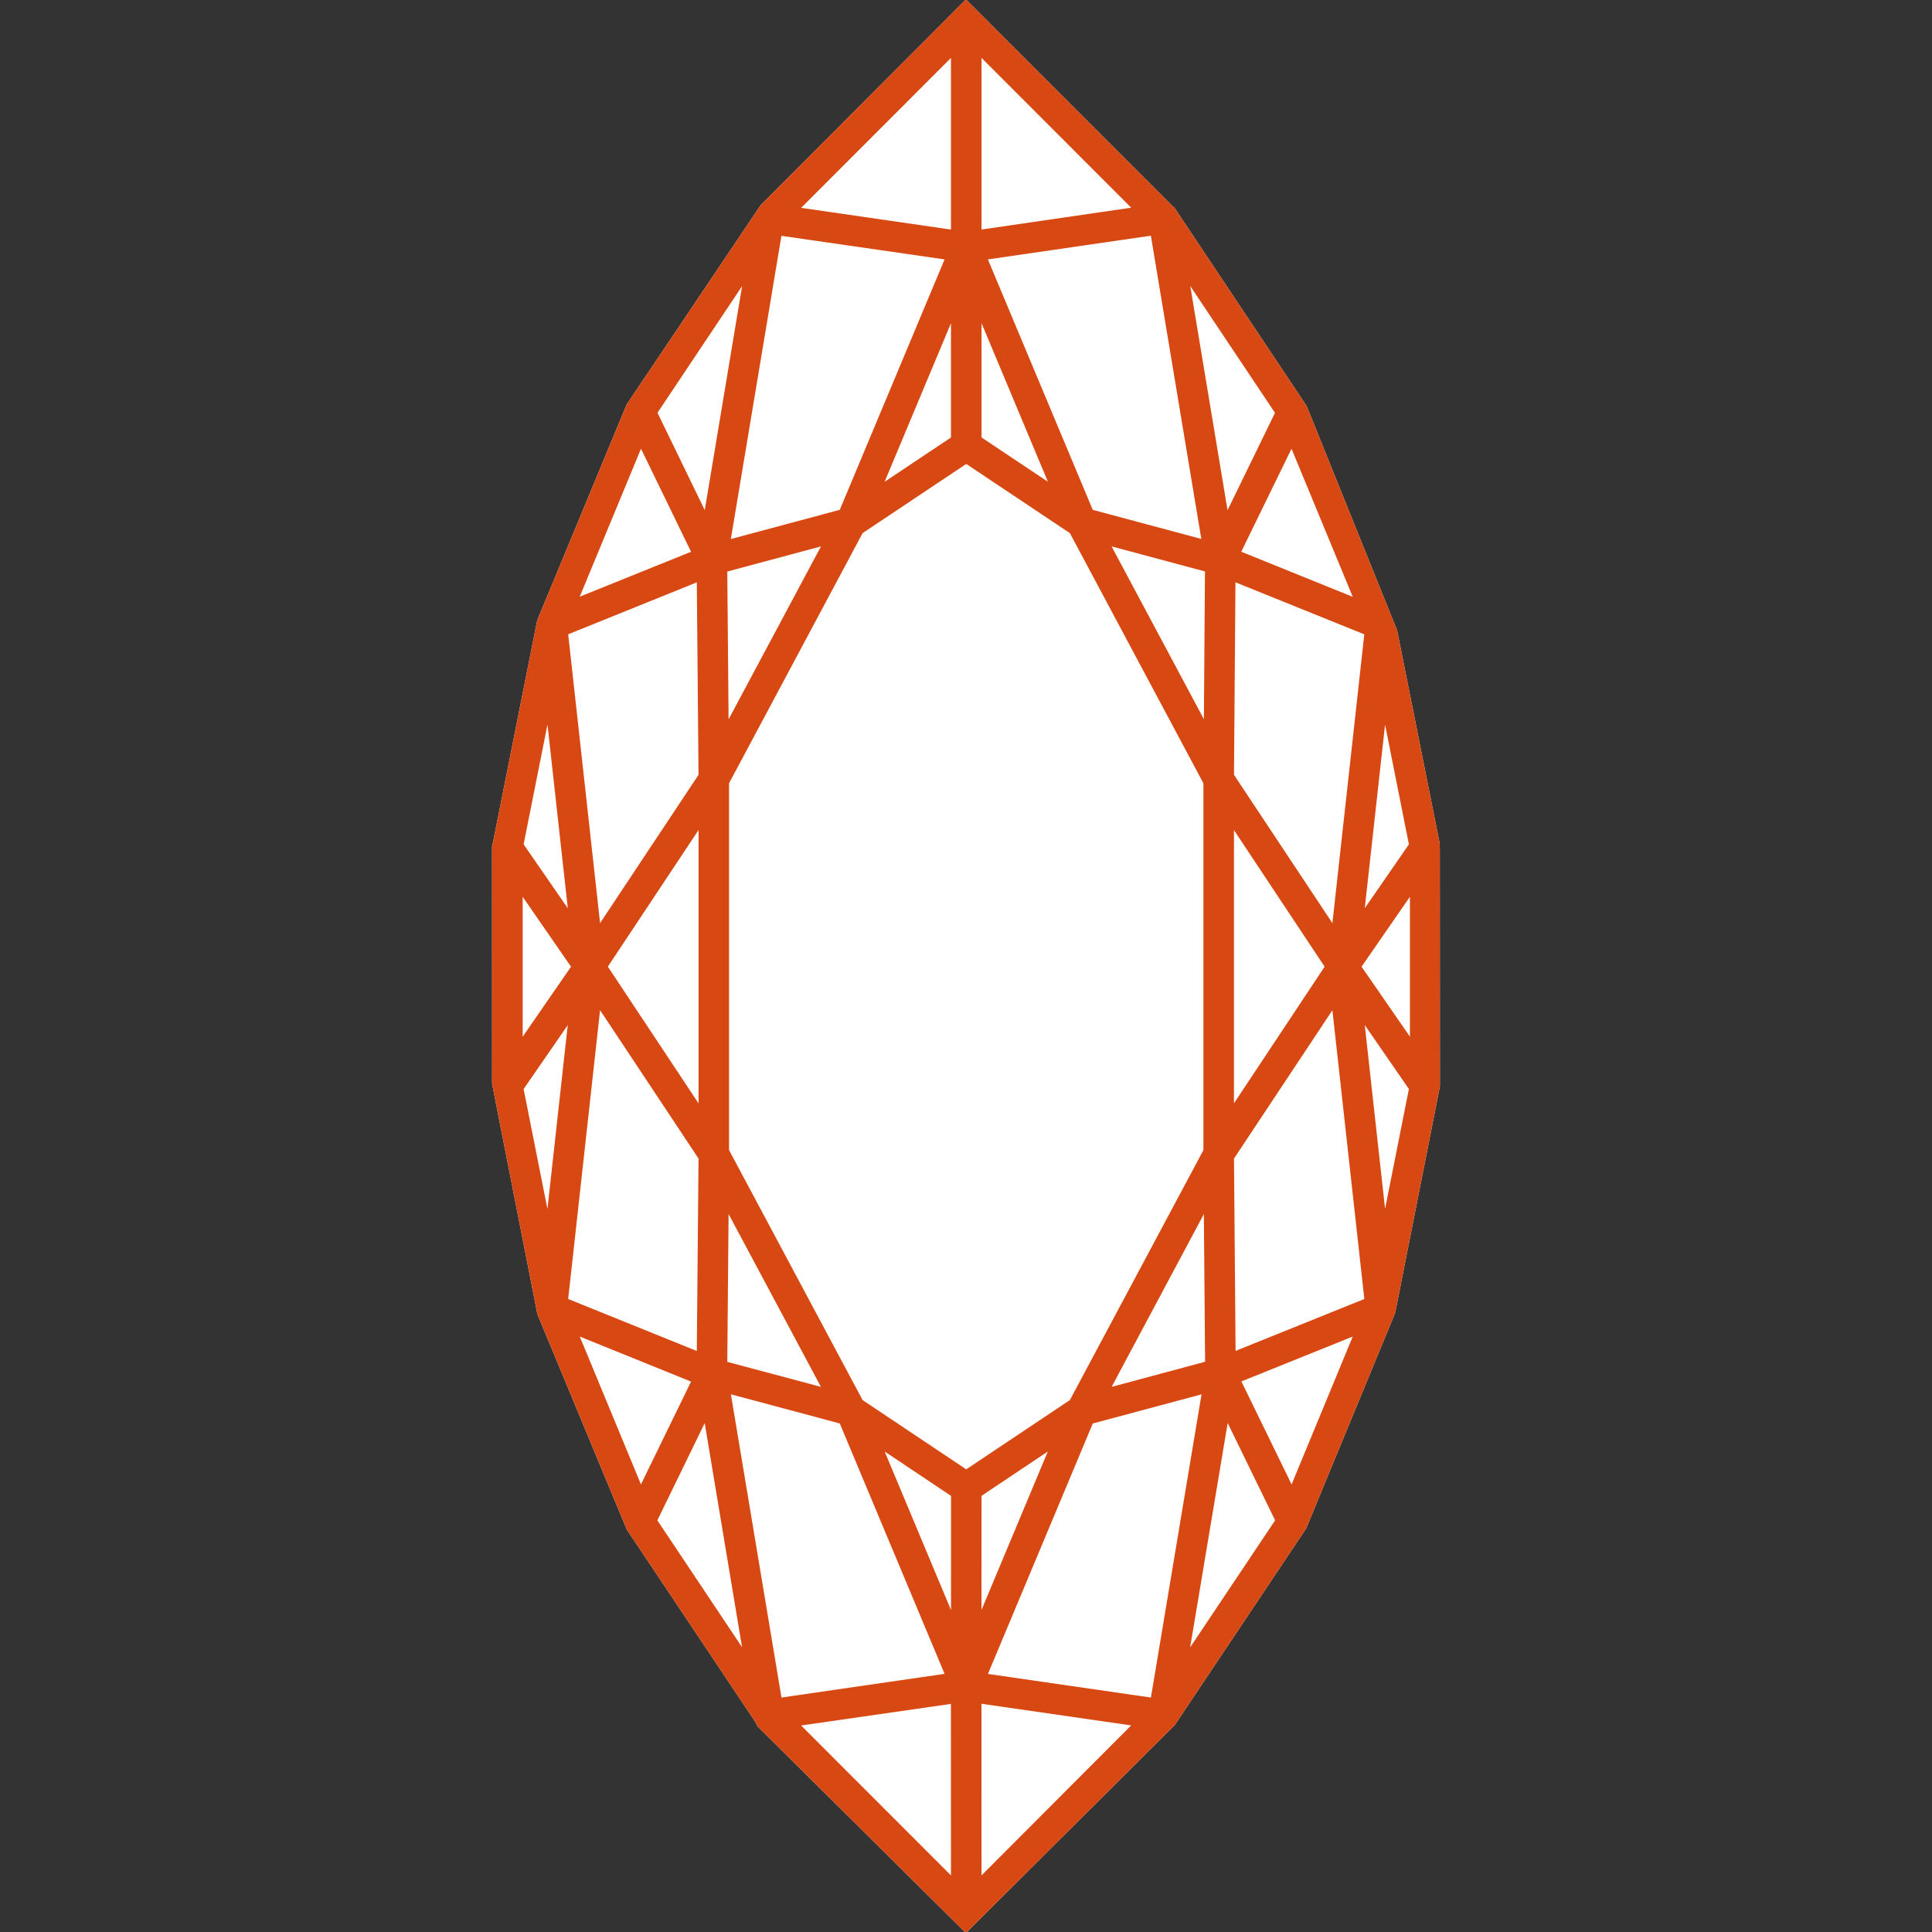
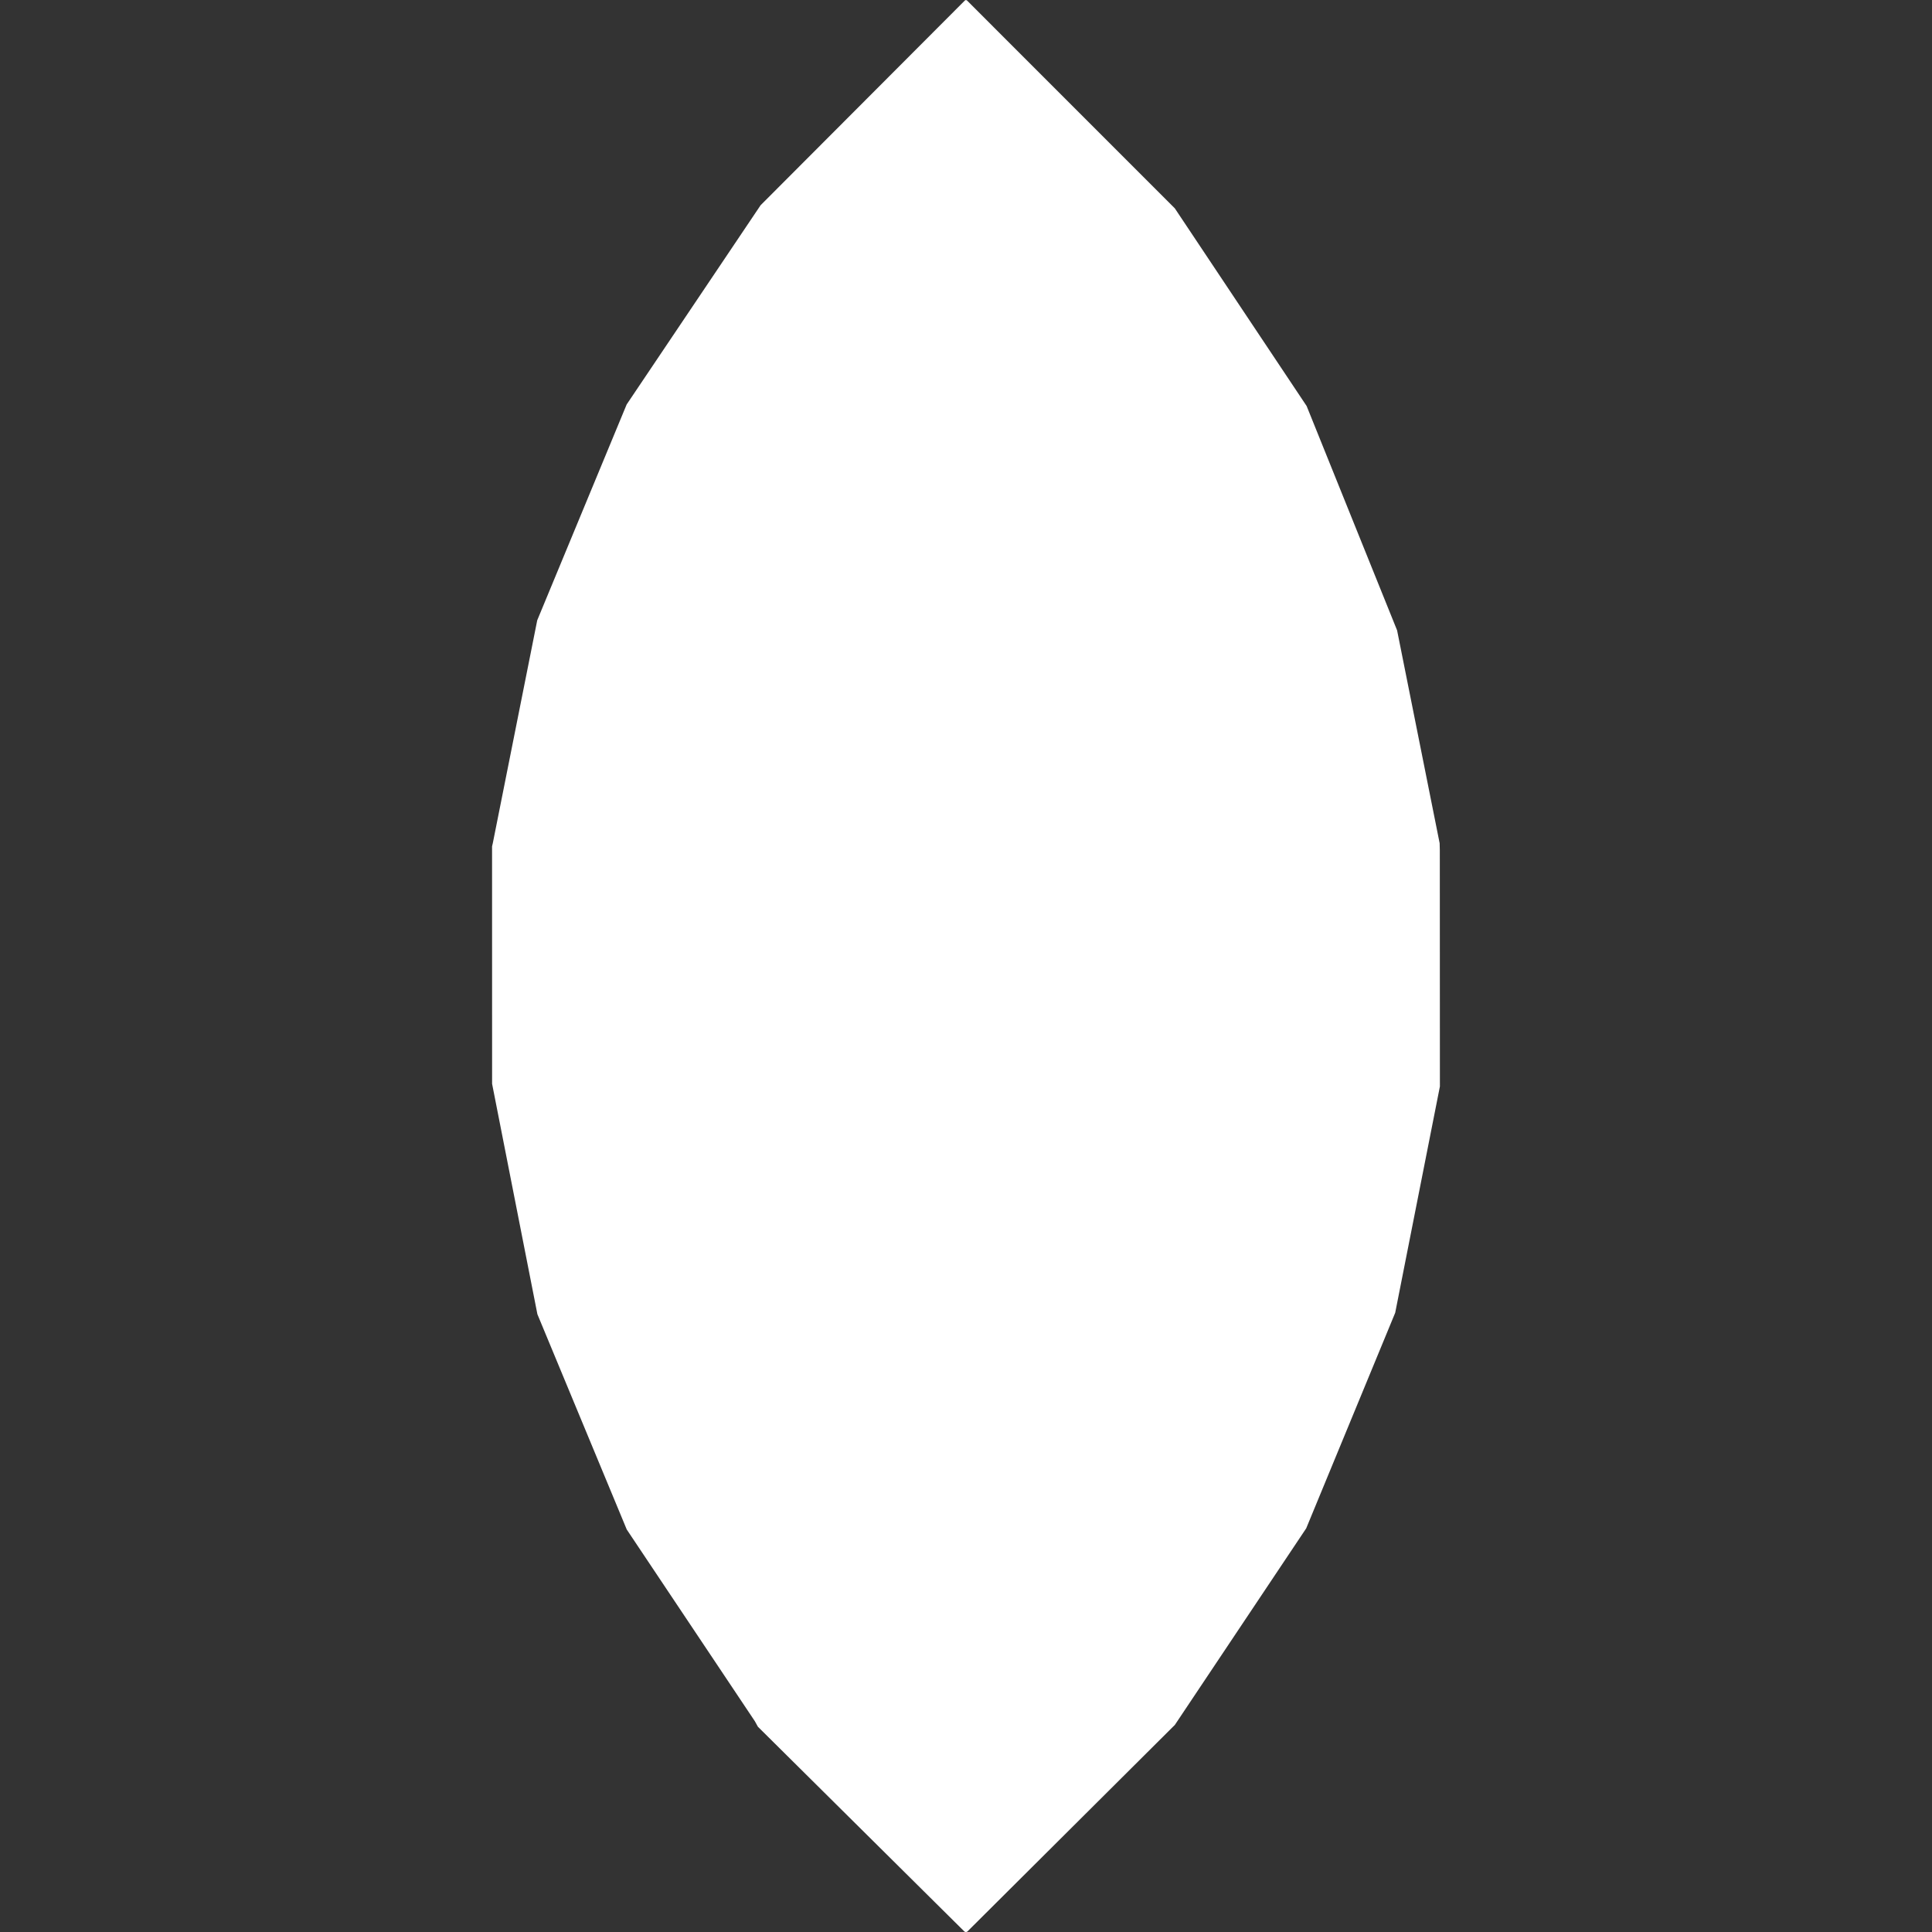
<svg xmlns="http://www.w3.org/2000/svg" version="1.1" id="Layer_1" x="0px" y="0px" viewBox="0 0 45 45" style="enable-background:new 0 0 45 45;" xml:space="preserve">
  <rect x="0" y="0" width="45" height="45" fill="#333333" stroke="none" />
  <style type="text/css">
	.st0{fill:#FFFFFF;}
	.st1{fill:#D84813;}
</style>
  <path class="st0" d="M22.536,44.985l4.829-4.809l3.059-4.578l2.073-5.021l1.041-5.271l-0.002-5.501l-0.004-0.165l-0.991-4.958l0,0  l-2.107-5.225l-3.07-4.604l-4.839-4.84c-0.015-0.015-0.039-0.015-0.053,0l-4.756,4.767l-3.12,4.641l-2.083,5.027l-1.034,5.188  l-0.018,0.078l0.001,5.531l0,0l1.055,5.366l2.081,5.014l2.983,4.464l0.072,0.13l4.809,4.769  C22.482,45.005,22.515,45.005,22.536,44.985z" />
-   <path class="st1" d="M22.536,44.985l4.829-4.809l3.059-4.578l2.073-5.021l1.041-5.271l-0.002-5.501l-0.004-0.165l-0.991-4.958l0,0  l-2.107-5.225l-3.07-4.604l-4.839-4.84c-0.015-0.015-0.039-0.015-0.053,0l-4.756,4.767l-3.12,4.641l-2.083,5.027l-1.034,5.188  l-0.018,0.078l0.001,5.531l0,0l1.055,5.366l2.081,5.014l2.983,4.464l0.072,0.13l4.809,4.769  C22.482,45.005,22.515,45.005,22.536,44.985z M22.861,37.5l0.001-2.659l1.544-1.033L22.861,37.5z M26.347,40.188l-3.485,3.493  l-0.002-3.997L26.347,40.188z M23.011,38.989l2.442-5.833l2.533-0.679l-1.179,7.062L23.011,38.989z M16.096,32.18l-1.167,2.395  l-1.425-3.444L16.096,32.18z M13.224,23.877l-0.473,4.283l-0.555-2.794L13.224,23.877z M19.121,32.303l-2.181-0.582l0.03-3.444  L19.121,32.303z M16.94,13.312l2.182-0.585l-2.152,4.028L16.94,13.312z M18.66,4.841l3.49-3.492v3.998L18.66,4.841z M20.604,11.222  l1.546-3.694v2.662L20.604,11.222z M22.001,6.042l-2.441,5.833l-2.537,0.68l1.178-7.062L22.001,6.042z M16.27,26.985l-0.04,4.482  l-2.996-1.211l0.743-6.727L16.27,26.985z M16.271,19.332V25.7l-2.113-3.185L16.271,19.332z M13.977,21.501l-0.743-6.727l2.996-1.21  l0.04,4.483L13.977,21.501z M16.415,11.882l-1.101-2.268l1.971-2.95L16.415,11.882z M16.096,12.852l-2.593,1.046l1.427-3.446  L16.096,12.852z M12.196,19.667l0.556-2.791l0.473,4.279L12.196,19.667z M13.3,22.517l-1.126,1.63v-3.259L13.3,22.517z   M15.311,35.412l1.103-2.265l0.87,5.22L15.311,35.412z M19.56,33.155l2.441,5.832l-3.799,0.552l-1.178-7.063L19.56,33.155z   M20.605,33.808l1.546,1.034l0,2.66L20.605,33.808z M22.15,43.682l-3.49-3.492l3.489-0.503L22.15,43.682z M16.981,18.243  l3.111-5.826l2.414-1.611l2.413,1.611l3.111,5.827v8.544l-3.111,5.823l-2.414,1.613l-2.413-1.613l-3.111-5.823V18.243z   M28.911,12.851l1.171-2.399l1.426,3.449L28.911,12.851z M31.788,21.154l0.473-4.277l0.555,2.79L31.788,21.154z M28.742,18.047  l0.034-4.484l3.001,1.212l-0.743,6.727L28.742,18.047z M30.853,22.516l-2.112,3.183v-6.365L30.853,22.516z M31.034,23.53  l0.744,6.726l-2.999,1.209l-0.037-4.48L31.034,23.53z M29.697,9.616l-1.105,2.268l-0.868-5.221L29.697,9.616z M28.069,31.718  l-2.177,0.585l2.148-4.024L28.069,31.718z M25.891,12.727l2.175,0.583l-0.025,3.442L25.891,12.727z M25.452,11.875L23.01,6.042  l3.796-0.552l1.175,7.063L25.452,11.875z M22.862,5.346V1.349l3.486,3.489L22.862,5.346z M24.408,11.221l-1.546-1.032V7.528  L24.408,11.221z M28.595,33.145l1.105,2.267l-1.979,2.958L28.595,33.145z M28.914,32.176l2.594-1.045l-1.424,3.444L28.914,32.176z   M32.816,25.365l-0.555,2.791l-0.473-4.28L32.816,25.365z M31.713,22.516l1.127-1.629v3.259L31.713,22.516z" />
</svg>